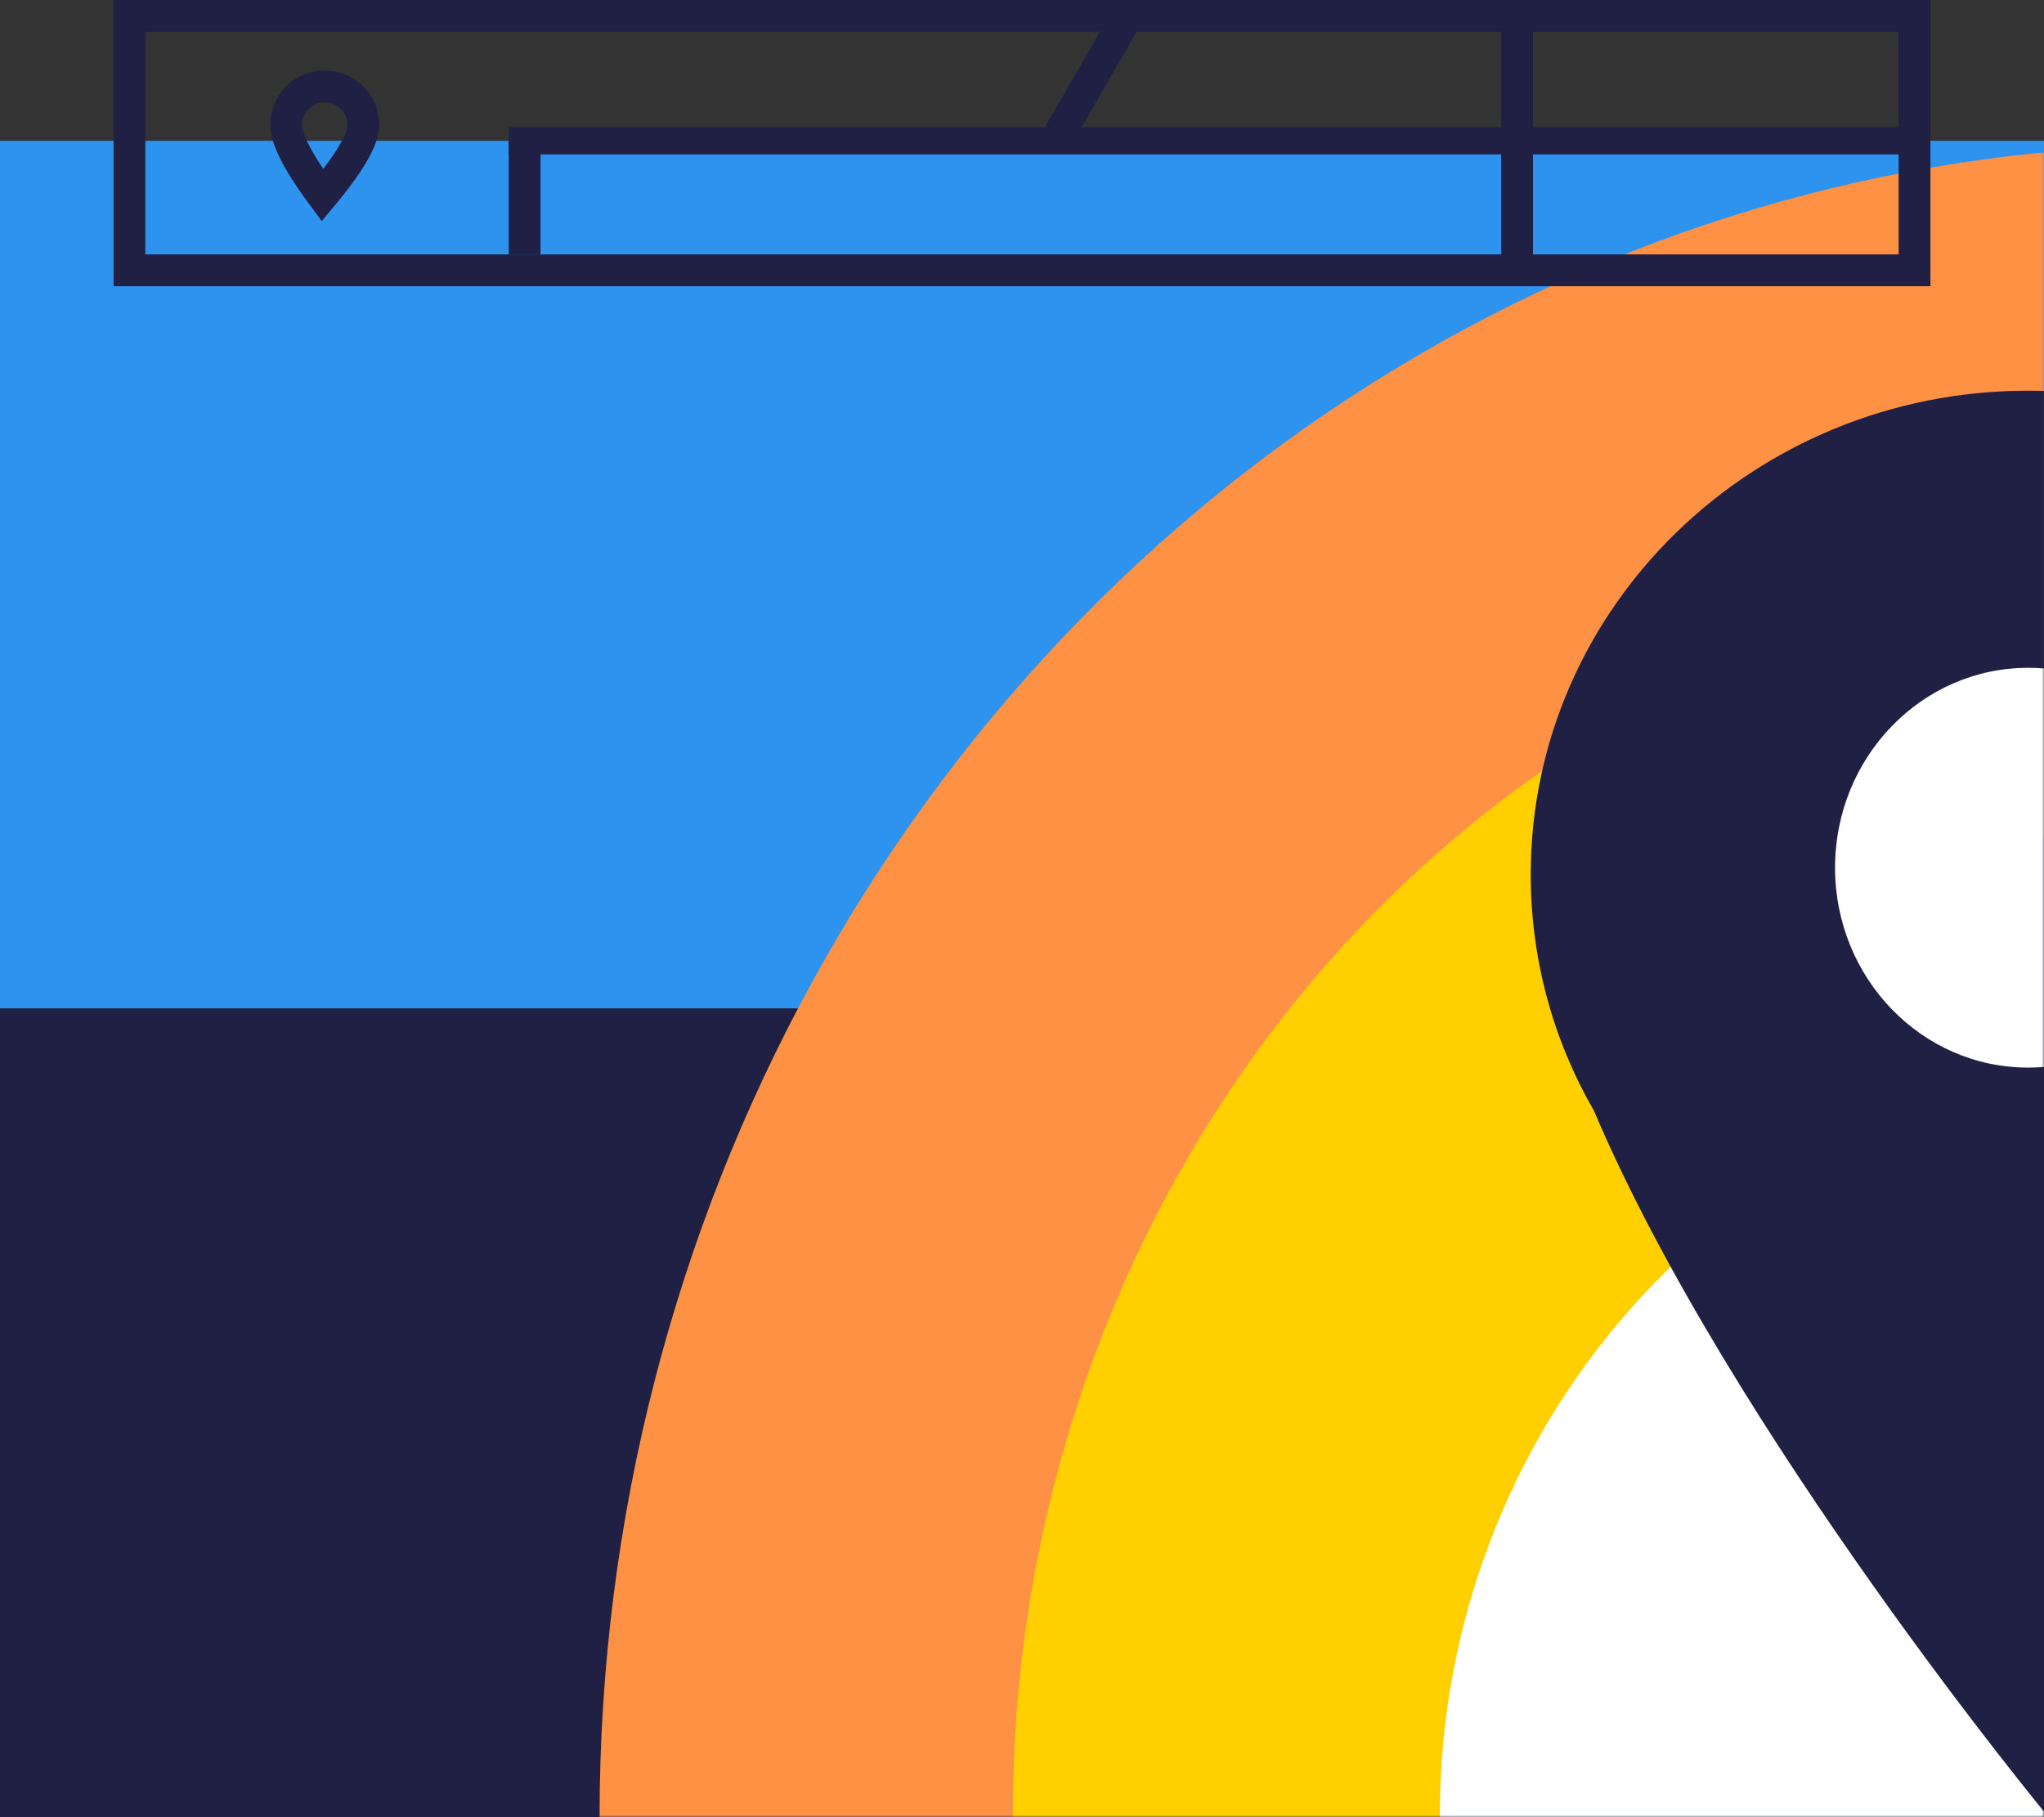
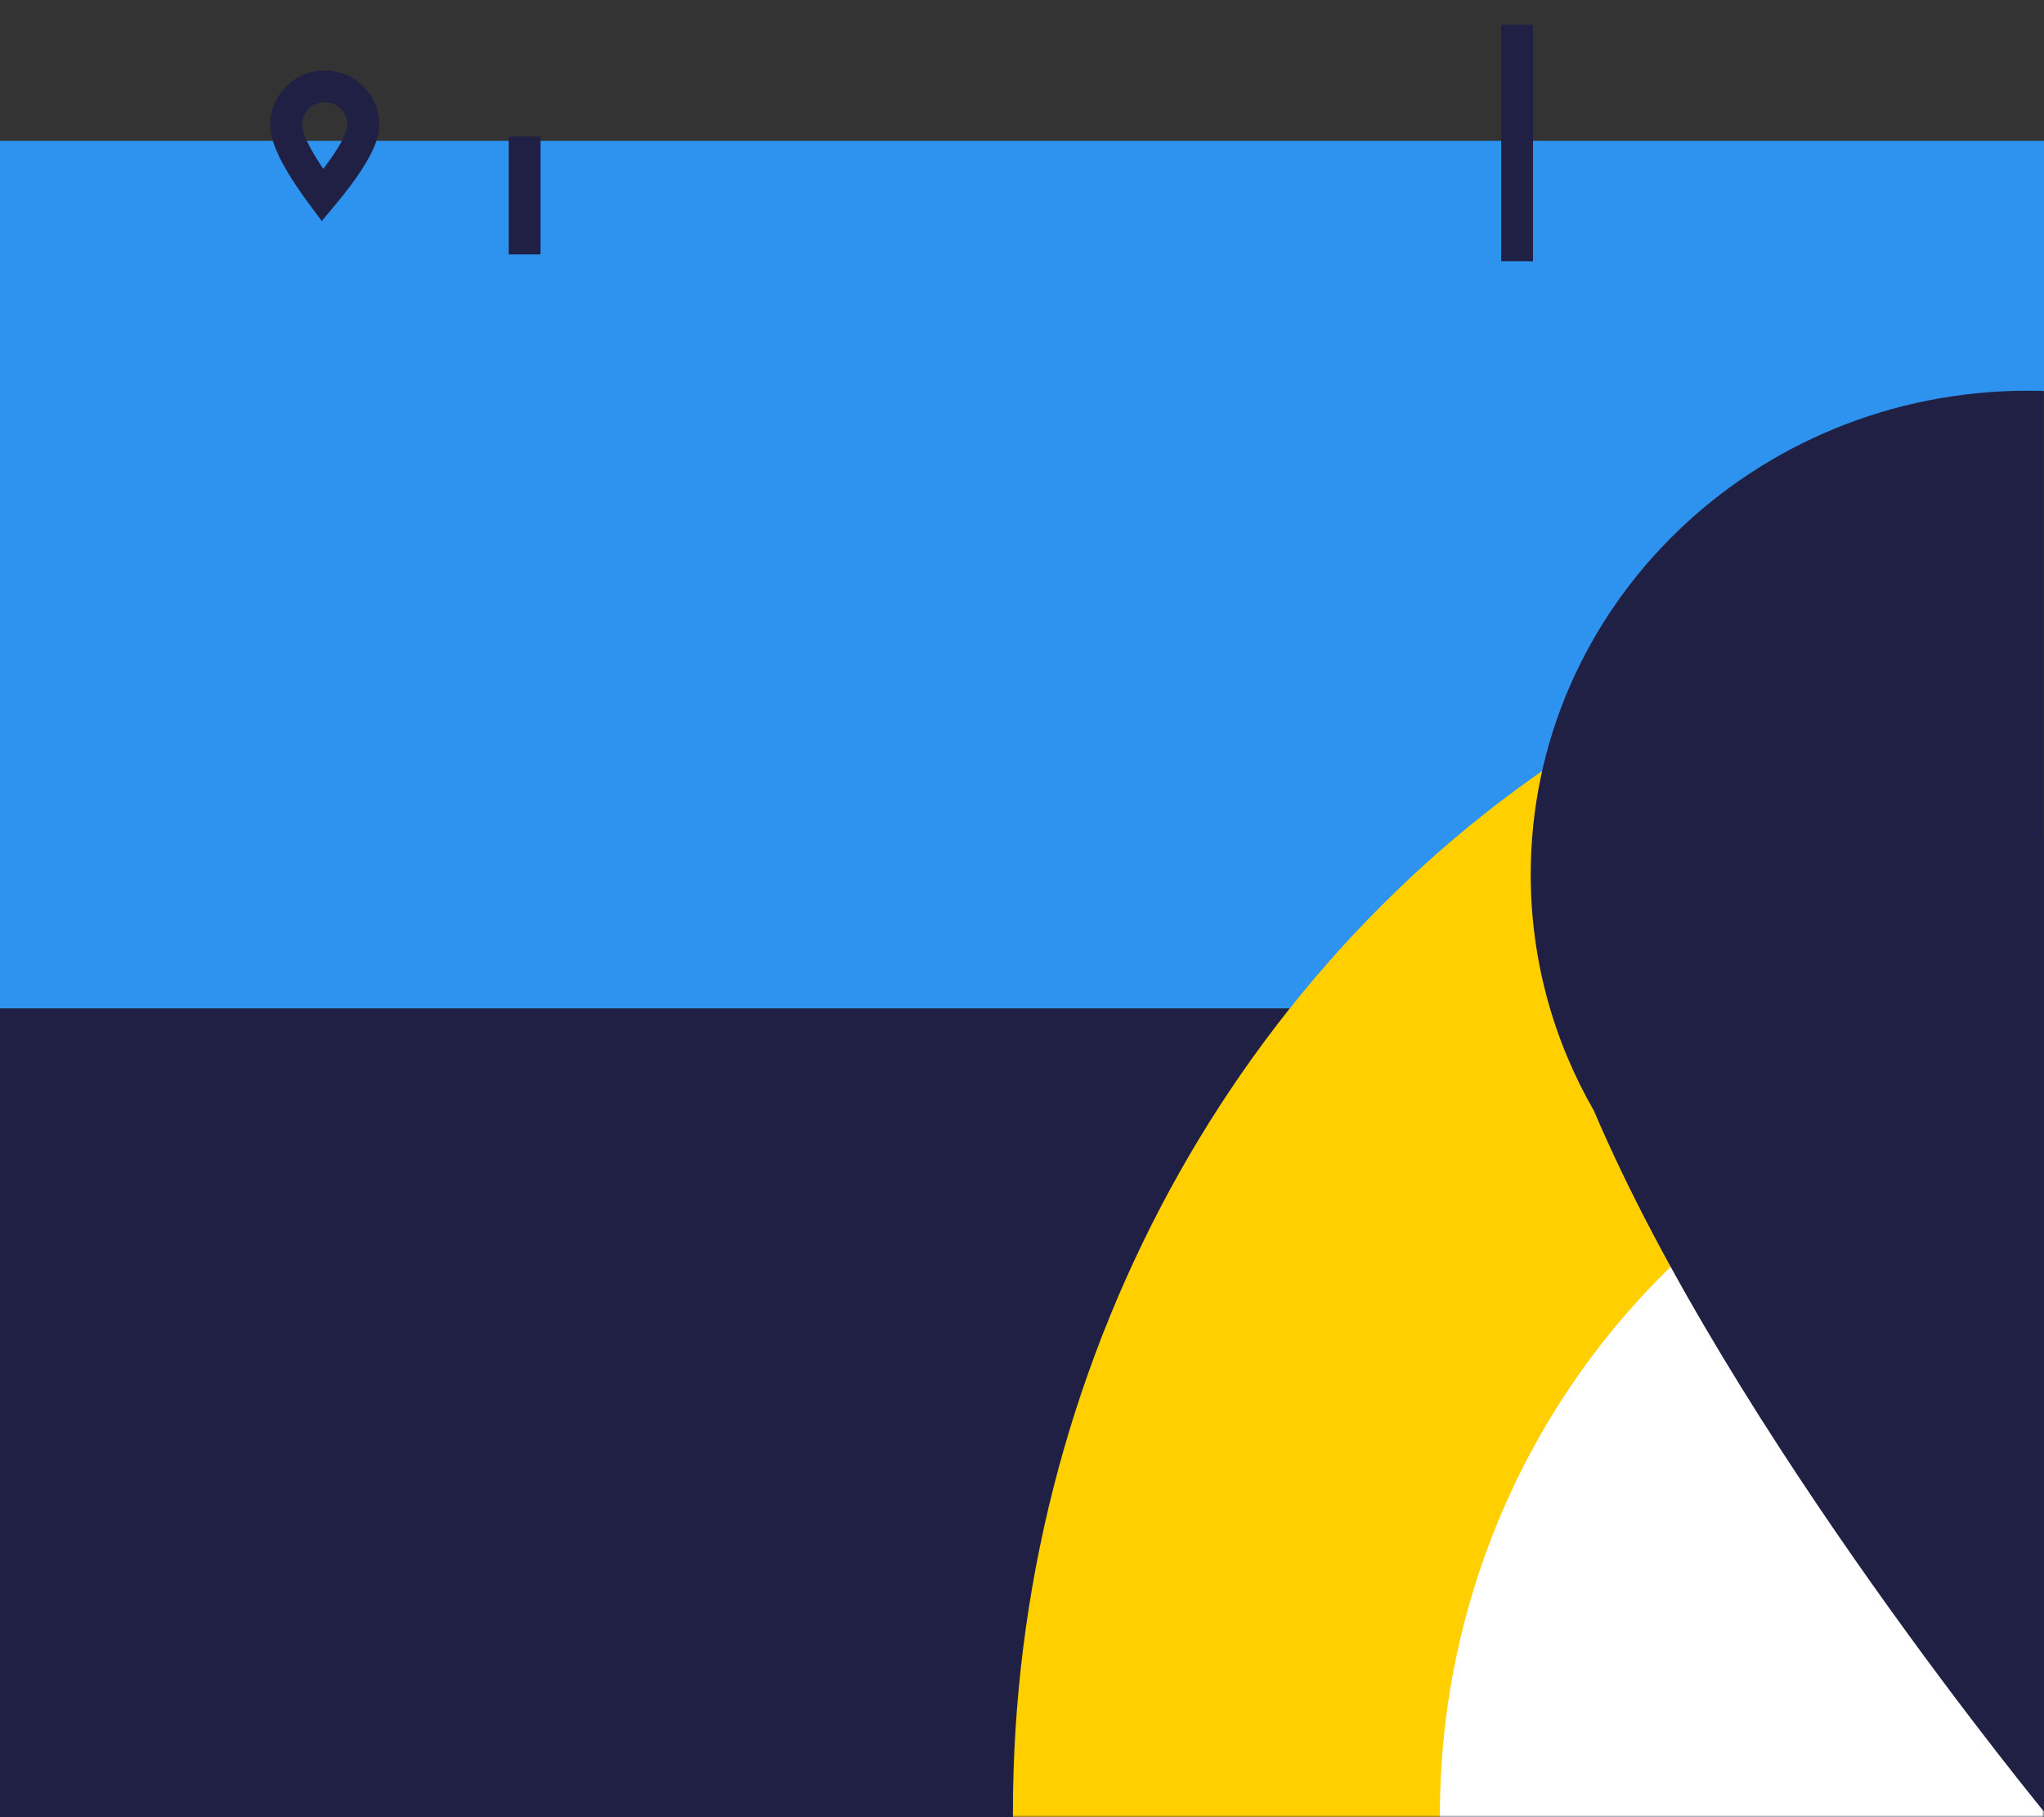
<svg xmlns="http://www.w3.org/2000/svg" width="450" height="400" viewBox="0 0 450 400" fill="none">
  <rect x="0" y="0" width="450" height="400" fill="#333333" stroke="none" />
  <path fill-rule="evenodd" clip-rule="evenodd" d="M0 184L0 31L450 31V86L287 222L0 222L0 184Z" fill="#2E93EE" />
  <path fill-rule="evenodd" clip-rule="evenodd" d="M0 400L0 222L291.234 222L450 184V400H0Z" fill="#1F2044" />
  <mask id="mask0_1013_12076" style="mask-type:alpha" maskUnits="userSpaceOnUse" x="0" y="30" width="450" height="370">
    <rect y="30" width="450" height="370" fill="#D9D9D9" />
  </mask>
  <g mask="url(#mask0_1013_12076)">
-     <ellipse cx="482" cy="400" rx="350" ry="368" fill="#FF9144" />
    <ellipse cx="480.5" cy="399" rx="257.5" ry="274" fill="#FFCF00" />
    <ellipse cx="480.5" cy="399.5" rx="163.5" ry="166.5" fill="white" />
    <path fill-rule="evenodd" clip-rule="evenodd" d="M450.615 298.926C509.184 296.821 556 249.978 556 192.5C556 133.682 506.975 86 446.5 86C386.025 86 337 133.682 337 192.5C337 211.377 342.05 229.108 350.907 244.483C381.079 315.435 451 400 451 400L450.615 298.926Z" fill="#1F2044" />
-     <ellipse cx="446.5" cy="191" rx="42.5" ry="44" fill="white" />
  </g>
-   <path fill-rule="evenodd" clip-rule="evenodd" d="M25 0V63H425V0H25ZM32 7H418V56H32V7Z" fill="#1F2044" />
-   <rect width="308" height="5.994" transform="matrix(-1 0 0 1 420 28)" fill="#1F2044" />
  <rect width="52" height="7" transform="matrix(0 1 1 0 330.5 5.5)" fill="#1F2044" />
  <rect width="26" height="7" transform="matrix(0 1 1 0 112 30)" fill="#1F2044" />
-   <rect x="251.531" y="4.76" width="33" height="7" transform="rotate(120 251.531 4.76)" fill="#1F2044" />
-   <path fill-rule="evenodd" clip-rule="evenodd" d="M71.5 15.5C78.127 15.5 83.5 20.873 83.5 27.5C83.5 30.544 81.809 34.317 78.448 39.095L77.904 39.858L77.332 40.638C77.234 40.769 77.135 40.901 77.035 41.034L76.421 41.84C76.317 41.975 76.211 42.112 76.104 42.249L75.449 43.081L74.766 43.931L74.055 44.799L70.838 48.663L67.844 44.617L67.179 43.703C67.071 43.552 66.963 43.402 66.857 43.253L66.233 42.368C65.826 41.785 65.438 41.215 65.068 40.658L64.526 39.832C64.438 39.696 64.352 39.561 64.266 39.427L63.766 38.63L63.293 37.851C60.77 33.621 59.5 30.231 59.5 27.5C59.5 20.873 64.873 15.5 71.5 15.5ZM71.5 22.5C68.739 22.5 66.5 24.739 66.5 27.5L66.503 27.633C66.55 28.699 67.152 30.35 68.316 32.516L68.664 33.149L69.042 33.81C69.108 33.922 69.175 34.035 69.243 34.15L69.667 34.852C69.74 34.971 69.815 35.091 69.891 35.212L70.361 35.954L70.862 36.721L71.168 37.178L71.688 36.485L72.209 35.775L72.7 35.087L73.161 34.422C73.236 34.314 73.309 34.206 73.381 34.099L73.797 33.471L74.183 32.866C74.307 32.669 74.426 32.476 74.54 32.286L74.866 31.732C74.918 31.641 74.969 31.552 75.018 31.464L75.3 30.947L75.552 30.456C76.185 29.182 76.5 28.187 76.5 27.5C76.5 24.739 74.261 22.5 71.5 22.5Z" fill="#1F2044" />
+   <path fill-rule="evenodd" clip-rule="evenodd" d="M71.5 15.5C78.127 15.5 83.5 20.873 83.5 27.5C83.5 30.544 81.809 34.317 78.448 39.095L77.904 39.858L77.332 40.638C77.234 40.769 77.135 40.901 77.035 41.034L76.421 41.84C76.317 41.975 76.211 42.112 76.104 42.249L75.449 43.081L74.766 43.931L74.055 44.799L70.838 48.663L67.844 44.617L67.179 43.703C67.071 43.552 66.963 43.402 66.857 43.253L66.233 42.368C65.826 41.785 65.438 41.215 65.068 40.658L64.526 39.832C64.438 39.696 64.352 39.561 64.266 39.427L63.766 38.63L63.293 37.851C60.77 33.621 59.5 30.231 59.5 27.5C59.5 20.873 64.873 15.5 71.5 15.5M71.5 22.5C68.739 22.5 66.5 24.739 66.5 27.5L66.503 27.633C66.55 28.699 67.152 30.35 68.316 32.516L68.664 33.149L69.042 33.81C69.108 33.922 69.175 34.035 69.243 34.15L69.667 34.852C69.74 34.971 69.815 35.091 69.891 35.212L70.361 35.954L70.862 36.721L71.168 37.178L71.688 36.485L72.209 35.775L72.7 35.087L73.161 34.422C73.236 34.314 73.309 34.206 73.381 34.099L73.797 33.471L74.183 32.866C74.307 32.669 74.426 32.476 74.54 32.286L74.866 31.732C74.918 31.641 74.969 31.552 75.018 31.464L75.3 30.947L75.552 30.456C76.185 29.182 76.5 28.187 76.5 27.5C76.5 24.739 74.261 22.5 71.5 22.5Z" fill="#1F2044" />
</svg>